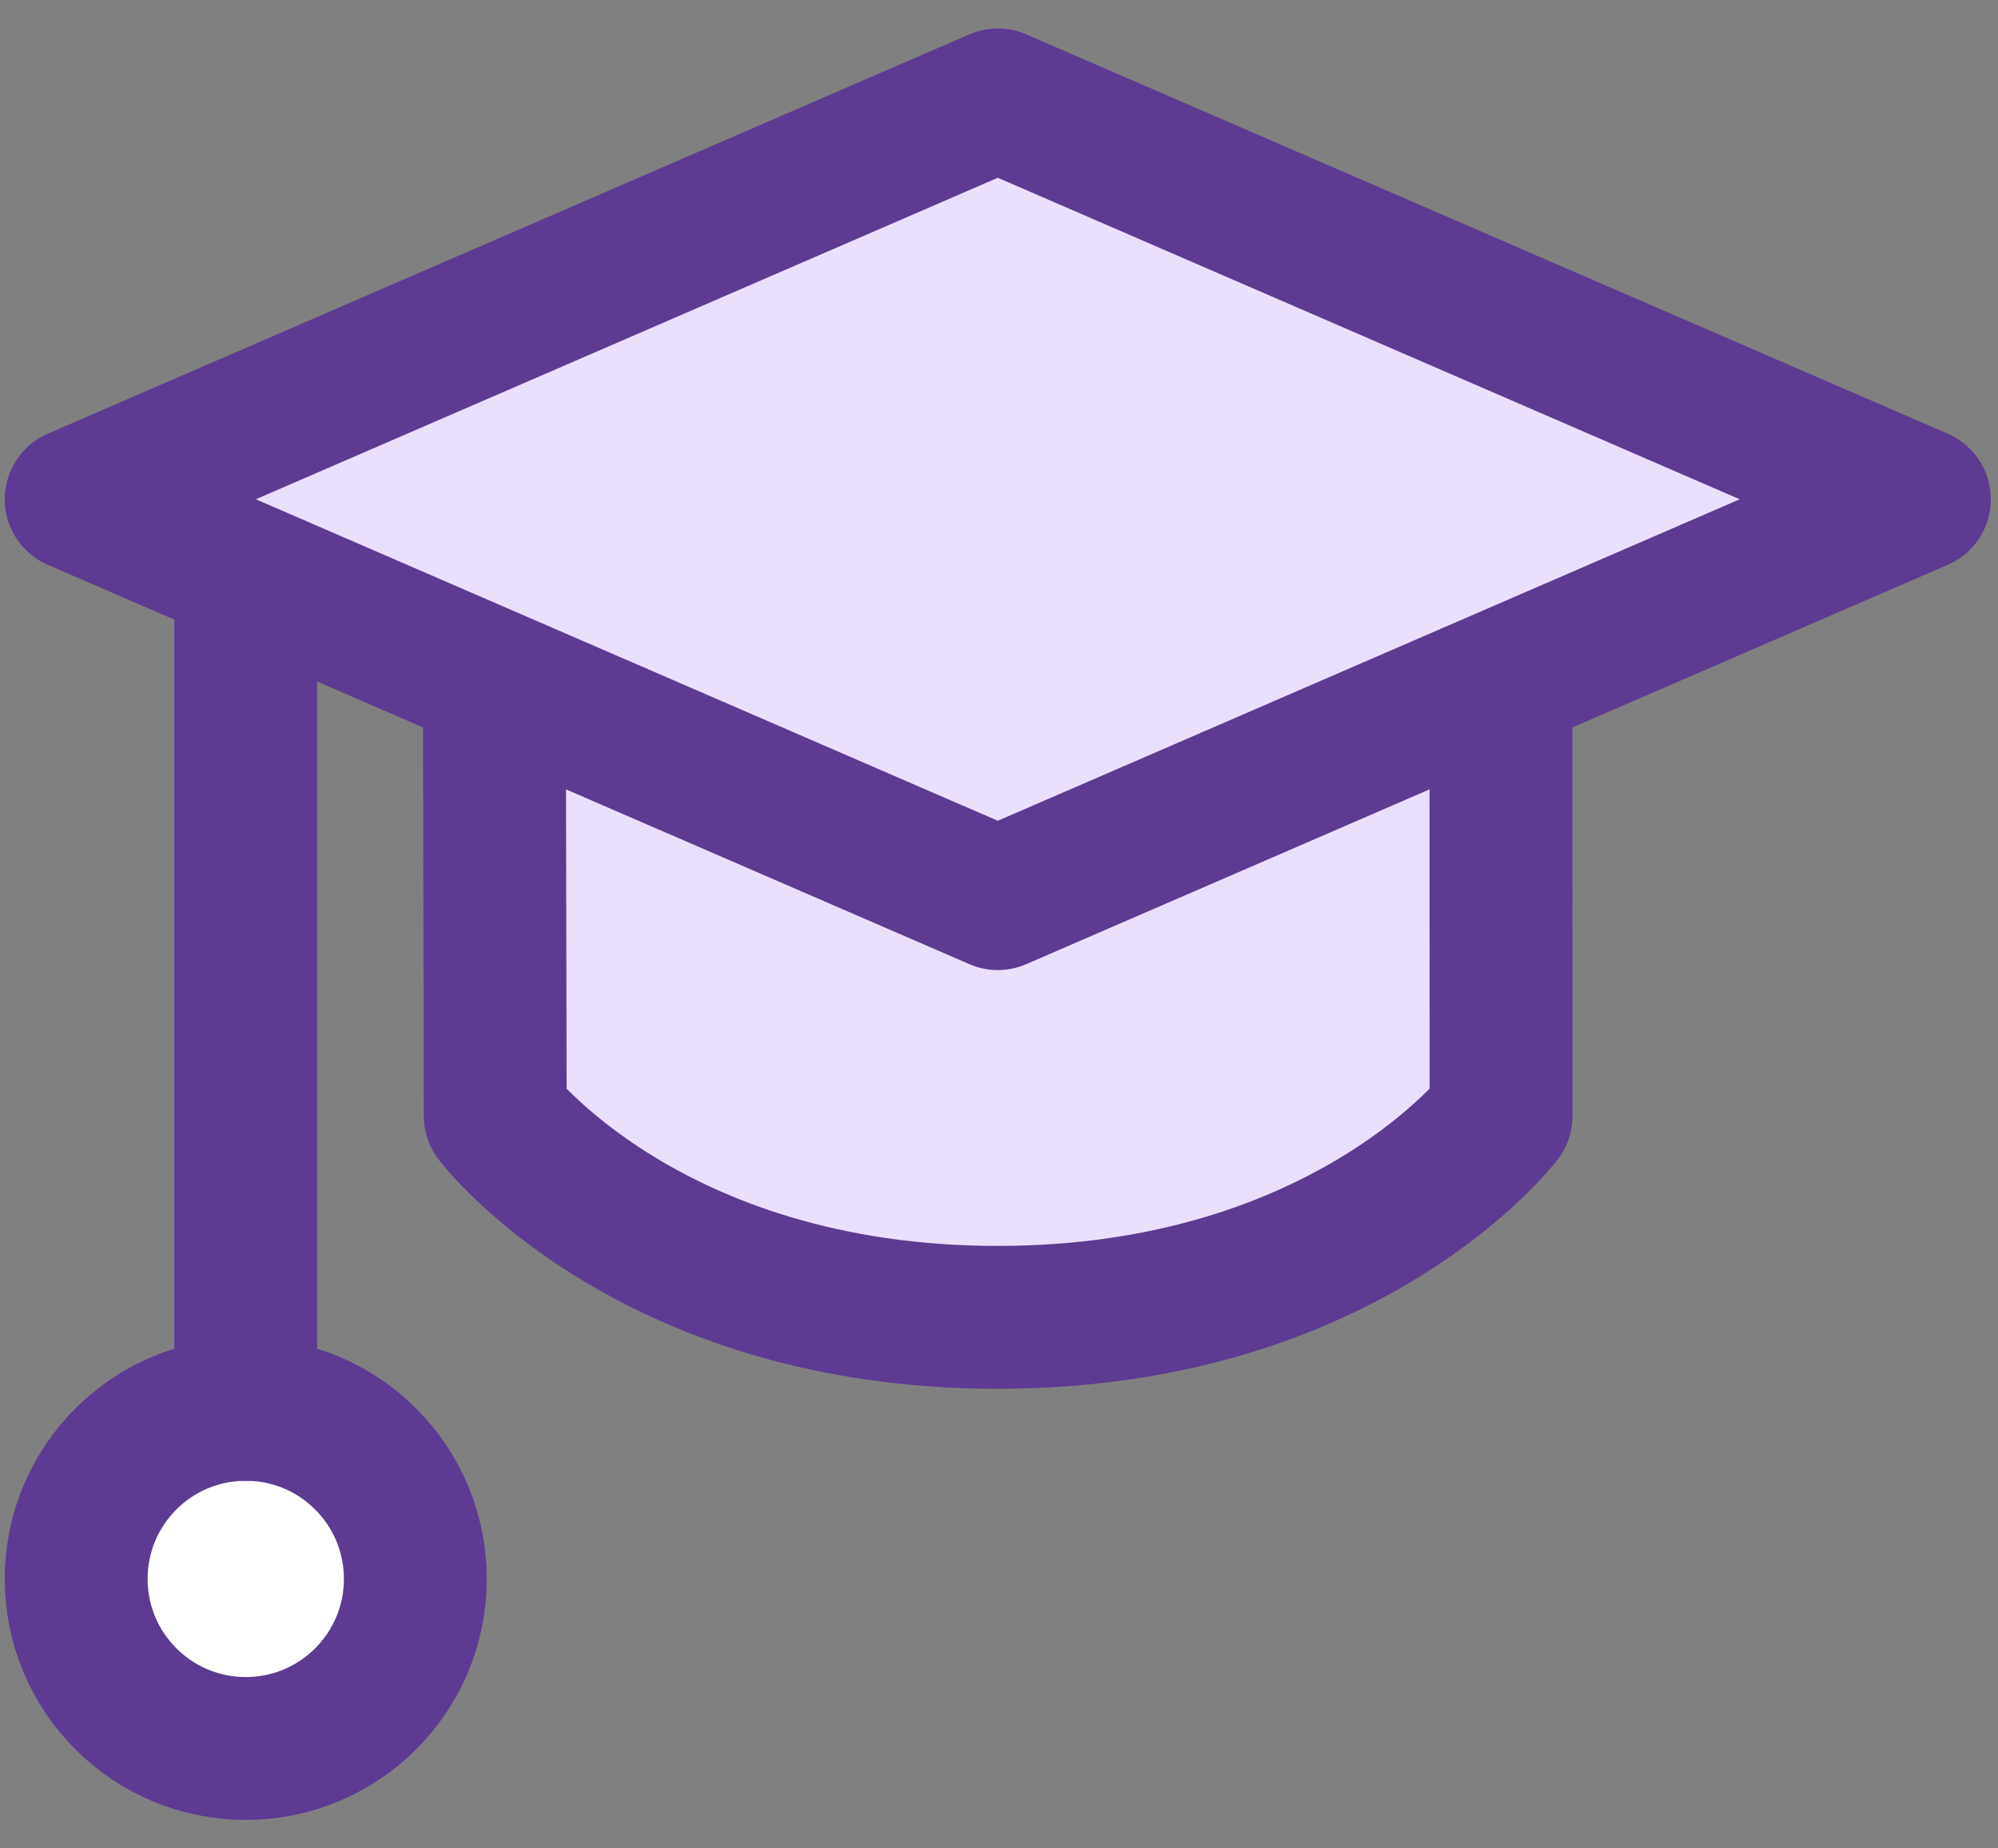
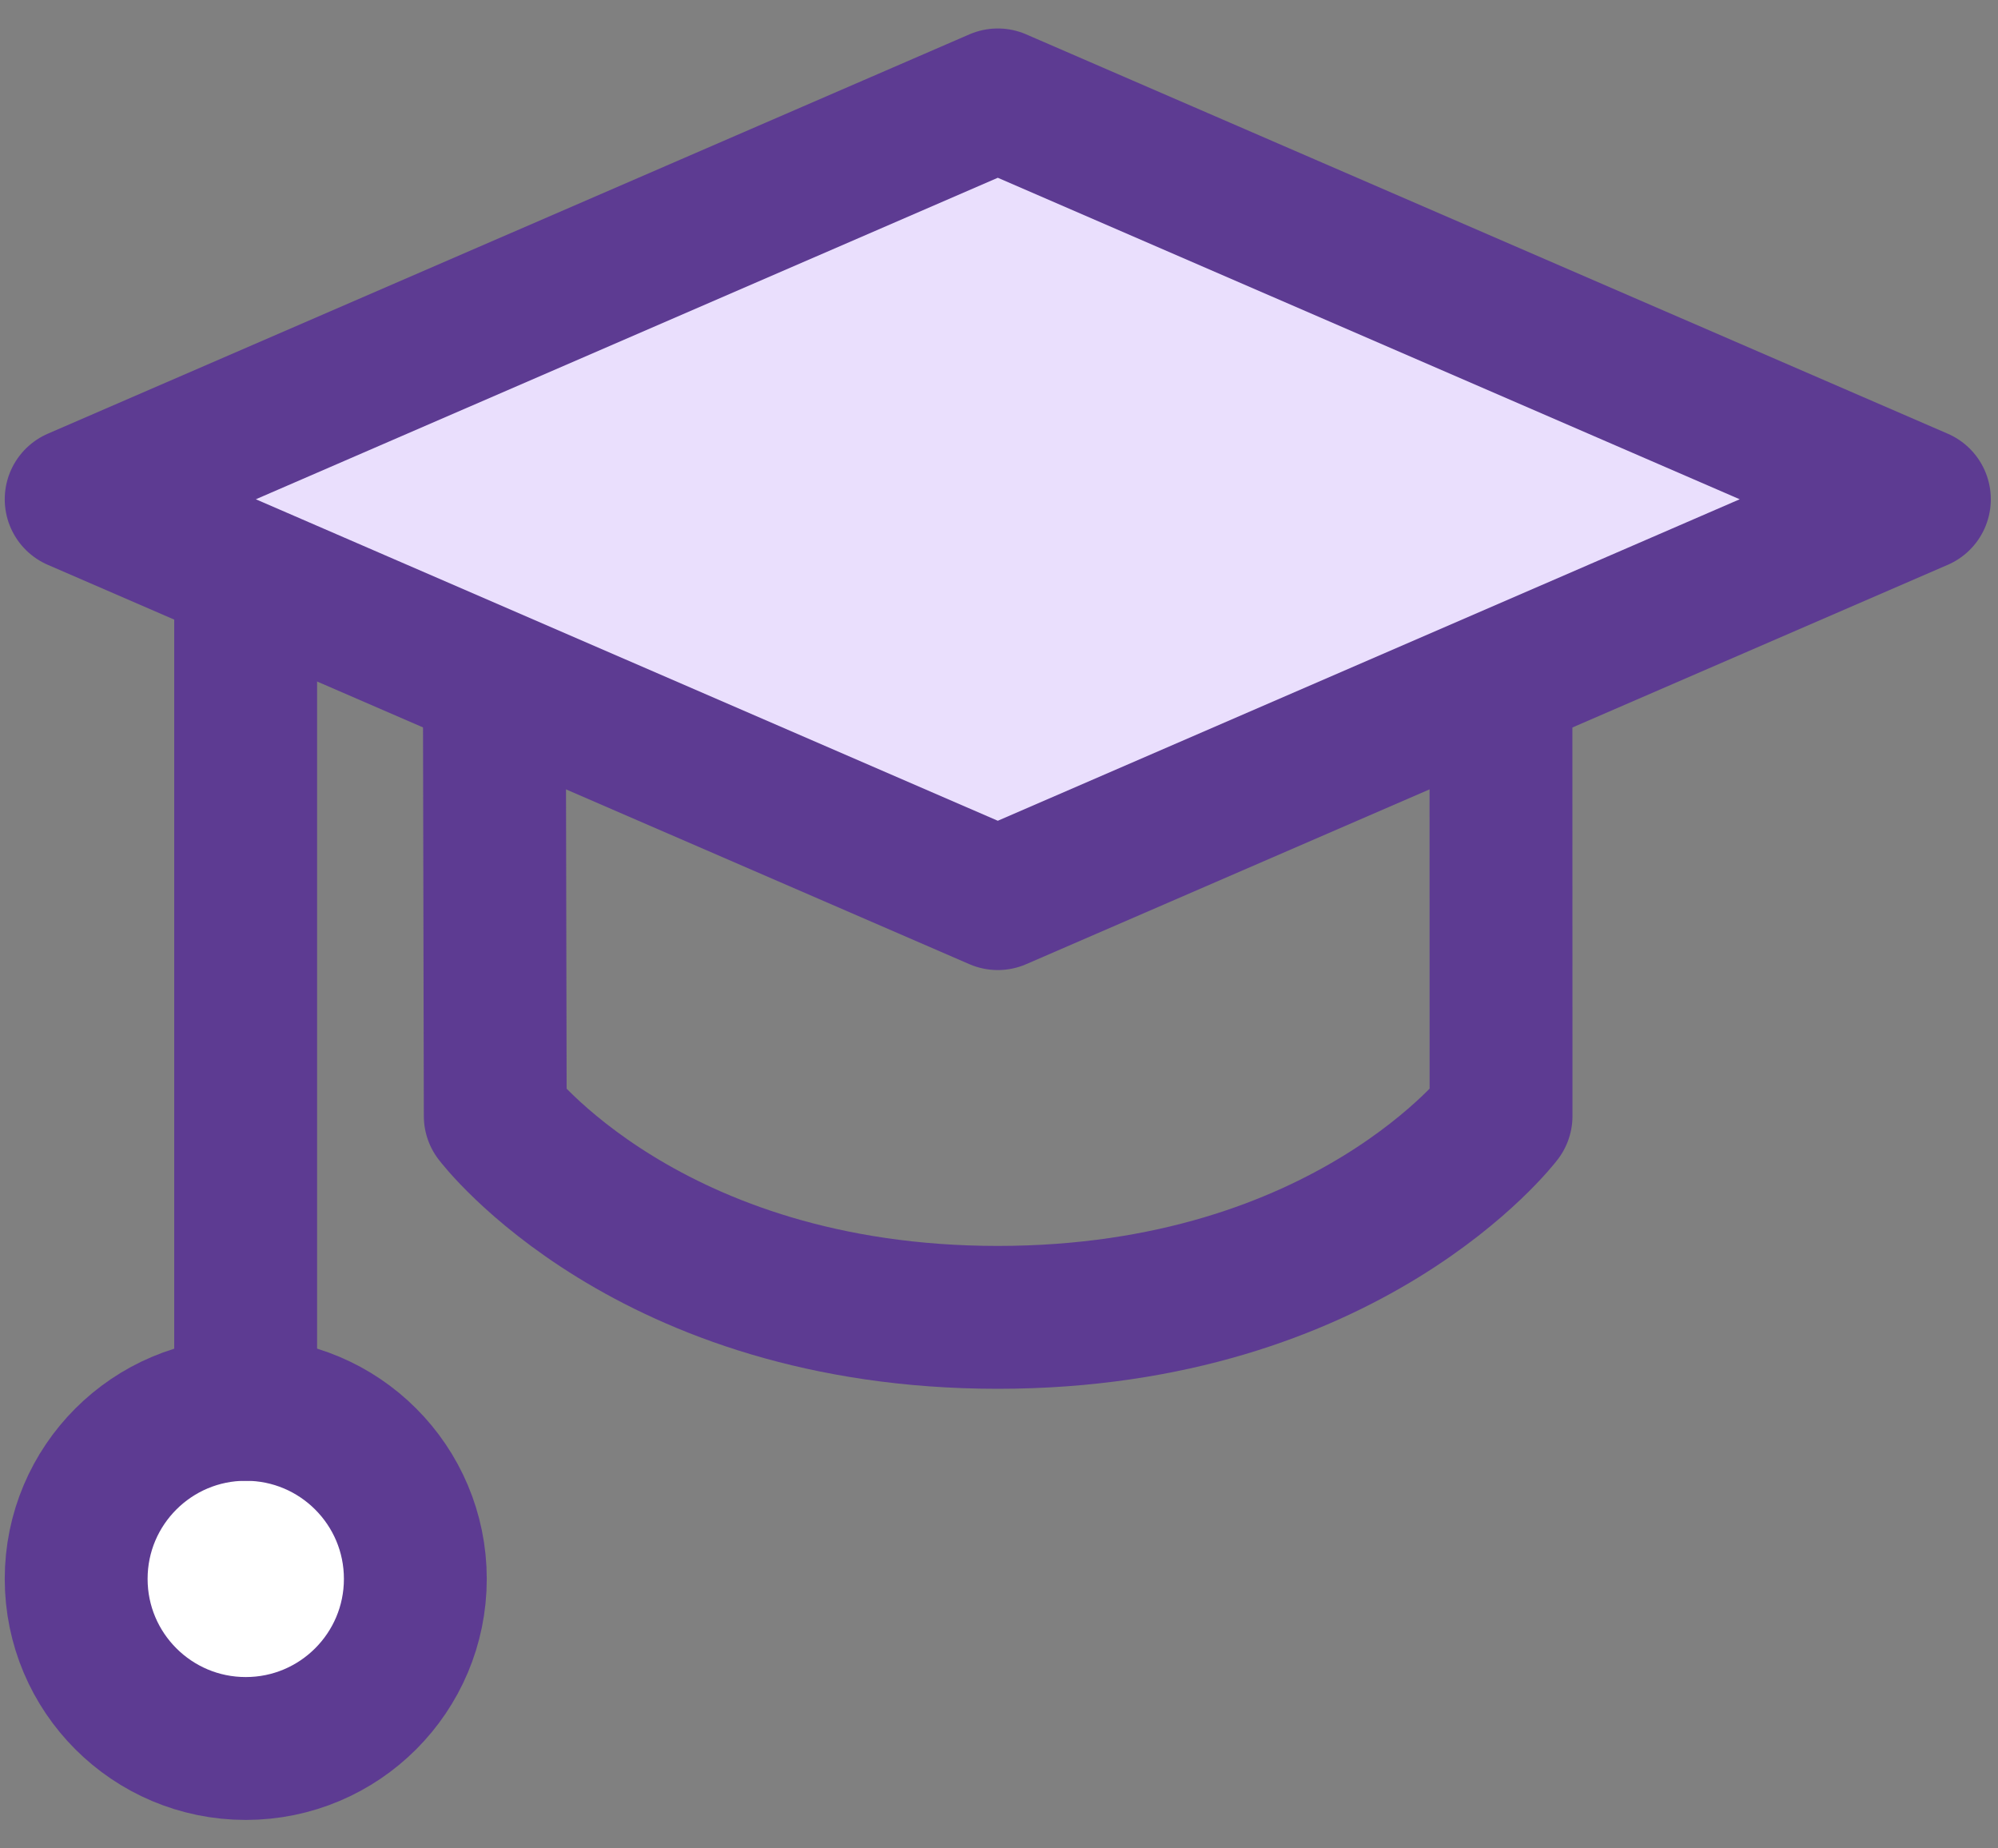
<svg xmlns="http://www.w3.org/2000/svg" width="40" height="37" viewBox="0 0 40 37" fill="none">
  <rect x="0" y="0" width="40" height="37" fill="#808080" stroke="none" />
  <path d="M4.92 35C6.795 35 8.315 33.48 8.315 31.605C8.315 29.731 6.795 28.211 4.92 28.211C3.045 28.211 1.525 29.731 1.525 31.605C1.525 33.48 3.045 35 4.92 35Z" fill="white" />
  <path d="M19.976 2L38.426 9.994L19.976 17.988L1.525 9.994L19.976 2Z" fill="#EADFFD" />
-   <path d="M9.915 22.339C9.915 22.339 12.961 26.37 19.975 26.37C26.989 26.37 30.051 22.339 30.051 22.339L30.049 13.641H9.897L9.915 22.339Z" fill="#EADFFD" />
-   <path d="M19.976 2L38.426 9.994L19.976 17.988L1.525 9.994L19.976 2Z" stroke="#5D3B92" stroke-width="2.86" stroke-linecap="round" stroke-linejoin="round" />
+   <path d="M19.976 2L38.426 9.994L19.976 17.988L1.525 9.994L19.976 2" stroke="#5D3B92" stroke-width="2.86" stroke-linecap="round" stroke-linejoin="round" />
  <path d="M9.897 13.641L9.915 22.339C9.915 22.339 12.961 26.37 19.975 26.37C26.989 26.37 30.051 22.339 30.051 22.339L30.049 13.641" stroke="#5D3B92" stroke-width="2.86" stroke-linecap="round" stroke-linejoin="round" />
  <path d="M4.918 28.211V11.49" stroke="#5D3B92" stroke-width="2.86" stroke-linecap="round" stroke-linejoin="round" />
  <path d="M4.92 35C6.795 35 8.315 33.48 8.315 31.605C8.315 29.731 6.795 28.211 4.92 28.211C3.045 28.211 1.525 29.731 1.525 31.605C1.525 33.48 3.045 35 4.92 35Z" stroke="#5D3B92" stroke-width="2.86" stroke-linecap="round" stroke-linejoin="round" />
</svg>